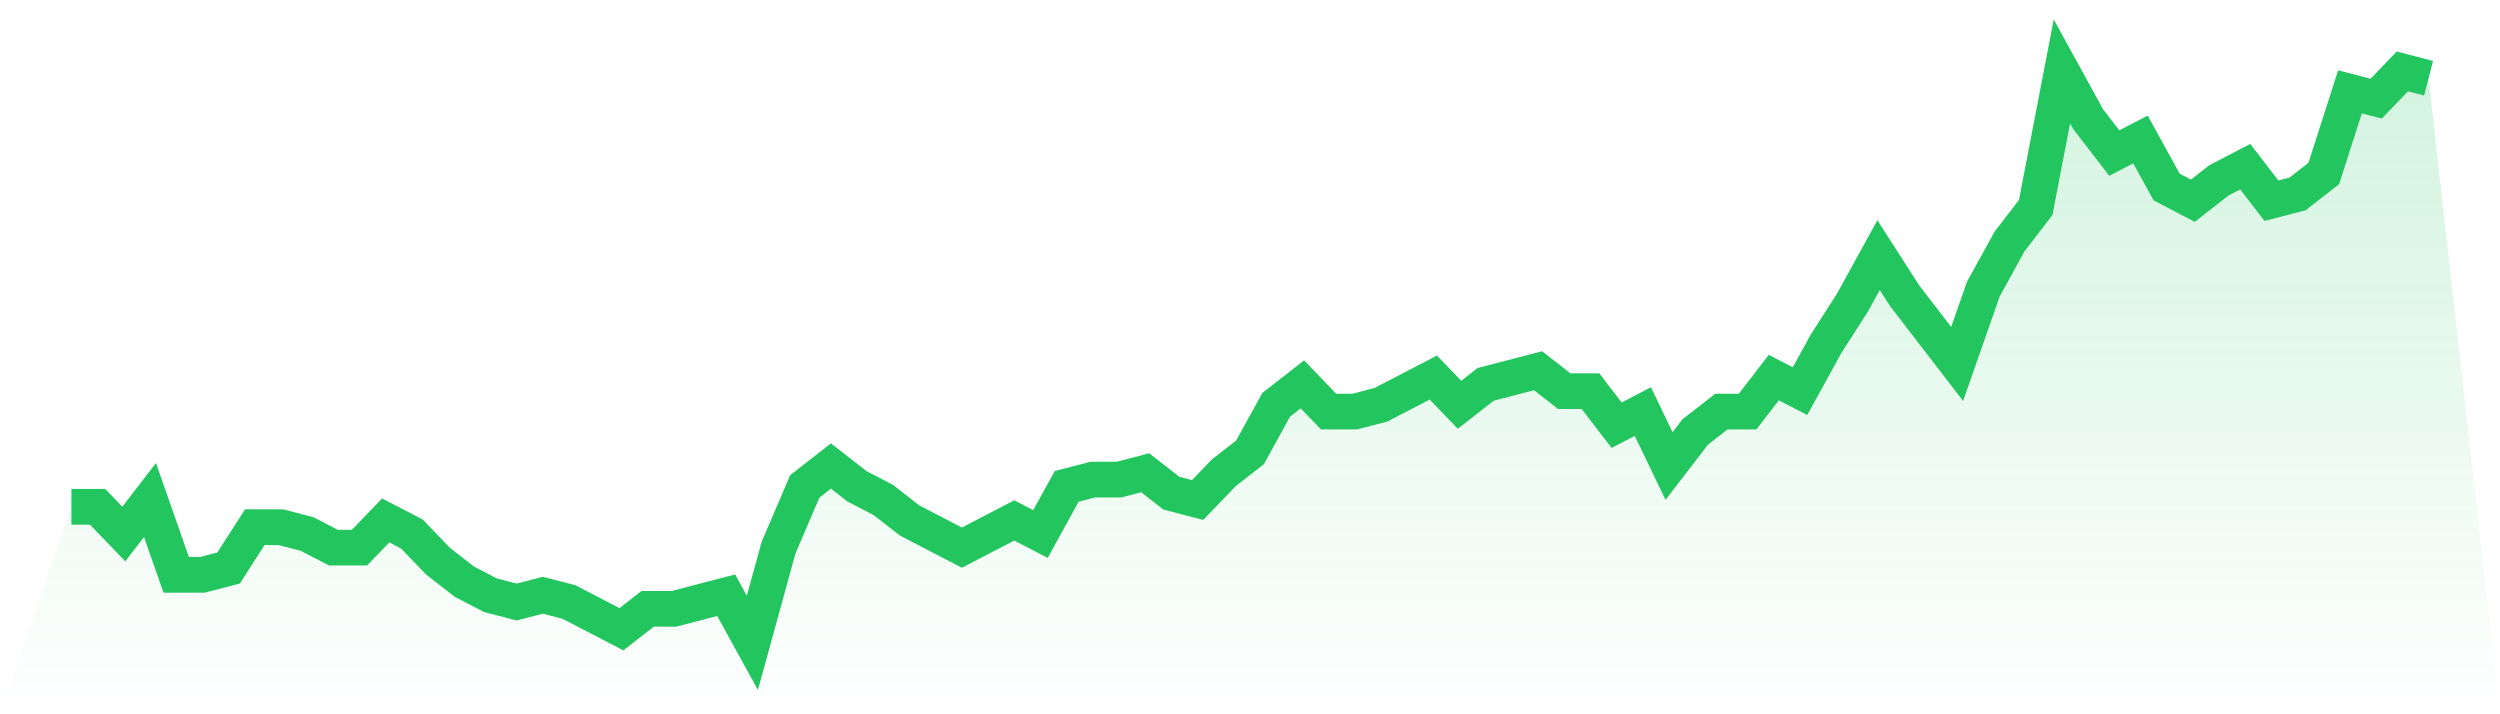
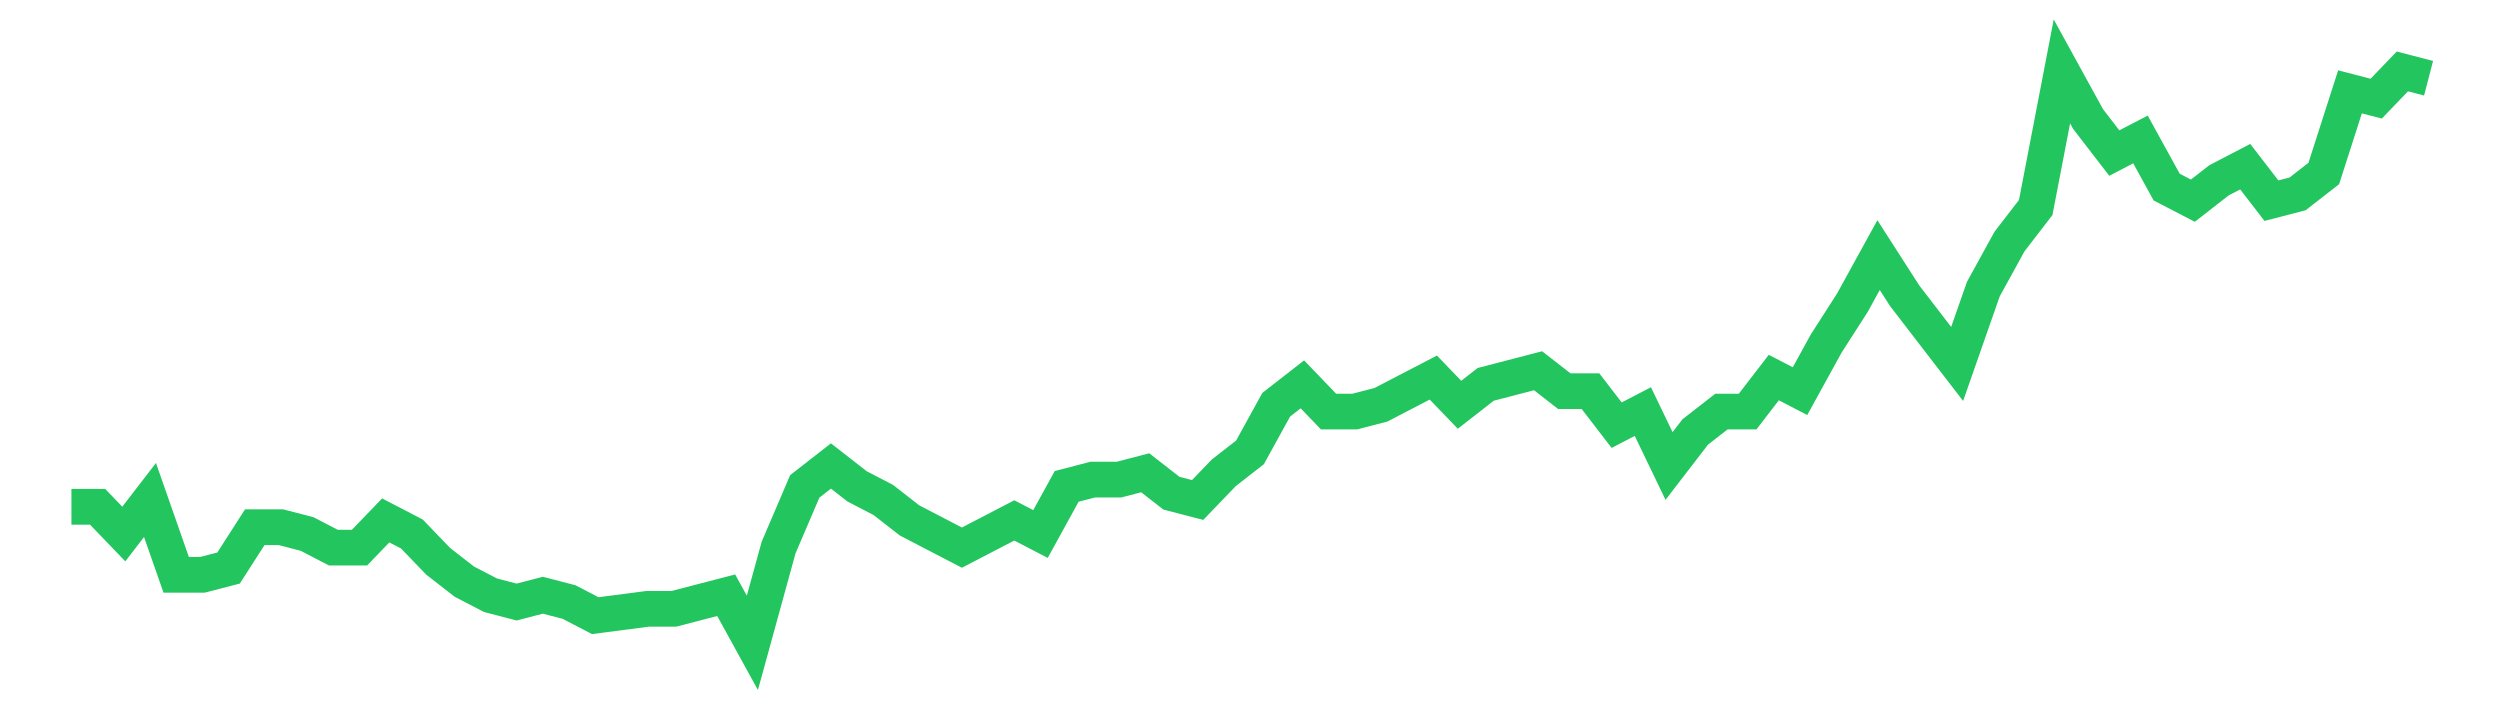
<svg xmlns="http://www.w3.org/2000/svg" viewBox="0 0 140 40">
  <defs>
    <linearGradient id="gradient" x1="0" x2="0" y1="0" y2="1">
      <stop offset="0%" stop-color="#22c55e" stop-opacity="0.2" />
      <stop offset="100%" stop-color="#22c55e" stop-opacity="0" />
    </linearGradient>
  </defs>
-   <path d="M4,28.381 L4,28.381 L5.467,28.381 L6.933,29.905 L8.4,28 L9.867,32.19 L11.333,32.19 L12.8,31.81 L14.267,29.524 L15.733,29.524 L17.2,29.905 L18.667,30.667 L20.133,30.667 L21.6,29.143 L23.067,29.905 L24.533,31.429 L26,32.571 L27.467,33.333 L28.933,33.714 L30.4,33.333 L31.867,33.714 L33.333,34.476 L34.8,35.238 L36.267,34.095 L37.733,34.095 L39.2,33.714 L40.667,33.333 L42.133,36 L43.6,30.667 L45.067,27.238 L46.533,26.095 L48,27.238 L49.467,28 L50.933,29.143 L52.4,29.905 L53.867,30.667 L55.333,29.905 L56.8,29.143 L58.267,29.905 L59.733,27.238 L61.2,26.857 L62.667,26.857 L64.133,26.476 L65.6,27.619 L67.067,28 L68.533,26.476 L70,25.333 L71.467,22.667 L72.933,21.524 L74.4,23.048 L75.867,23.048 L77.333,22.667 L78.8,21.905 L80.267,21.143 L81.733,22.667 L83.2,21.524 L84.667,21.143 L86.133,20.762 L87.6,21.905 L89.067,21.905 L90.533,23.81 L92,23.048 L93.467,26.095 L94.933,24.19 L96.4,23.048 L97.867,23.048 L99.333,21.143 L100.8,21.905 L102.267,19.238 L103.733,16.952 L105.2,14.286 L106.667,16.571 L108.133,18.476 L109.6,20.381 L111.067,16.19 L112.533,13.524 L114,11.619 L115.467,4 L116.933,6.667 L118.4,8.571 L119.867,7.81 L121.333,10.476 L122.8,11.238 L124.267,10.095 L125.733,9.333 L127.2,11.238 L128.667,10.857 L130.133,9.714 L131.6,5.143 L133.067,5.524 L134.533,4 L136,4.381 L140,40 L0,40 z" fill="url(#gradient)" />
-   <path d="M4,28.381 L4,28.381 L5.467,28.381 L6.933,29.905 L8.4,28 L9.867,32.19 L11.333,32.19 L12.8,31.81 L14.267,29.524 L15.733,29.524 L17.2,29.905 L18.667,30.667 L20.133,30.667 L21.6,29.143 L23.067,29.905 L24.533,31.429 L26,32.571 L27.467,33.333 L28.933,33.714 L30.4,33.333 L31.867,33.714 L33.333,34.476 L34.8,35.238 L36.267,34.095 L37.733,34.095 L39.2,33.714 L40.667,33.333 L42.133,36 L43.6,30.667 L45.067,27.238 L46.533,26.095 L48,27.238 L49.467,28 L50.933,29.143 L52.4,29.905 L53.867,30.667 L55.333,29.905 L56.8,29.143 L58.267,29.905 L59.733,27.238 L61.2,26.857 L62.667,26.857 L64.133,26.476 L65.6,27.619 L67.067,28 L68.533,26.476 L70,25.333 L71.467,22.667 L72.933,21.524 L74.4,23.048 L75.867,23.048 L77.333,22.667 L78.8,21.905 L80.267,21.143 L81.733,22.667 L83.2,21.524 L84.667,21.143 L86.133,20.762 L87.6,21.905 L89.067,21.905 L90.533,23.81 L92,23.048 L93.467,26.095 L94.933,24.19 L96.4,23.048 L97.867,23.048 L99.333,21.143 L100.8,21.905 L102.267,19.238 L103.733,16.952 L105.2,14.286 L106.667,16.571 L108.133,18.476 L109.6,20.381 L111.067,16.19 L112.533,13.524 L114,11.619 L115.467,4 L116.933,6.667 L118.4,8.571 L119.867,7.81 L121.333,10.476 L122.8,11.238 L124.267,10.095 L125.733,9.333 L127.2,11.238 L128.667,10.857 L130.133,9.714 L131.6,5.143 L133.067,5.524 L134.533,4 L136,4.381" fill="none" stroke="#22c55e" stroke-width="2" />
+   <path d="M4,28.381 L4,28.381 L5.467,28.381 L6.933,29.905 L8.4,28 L9.867,32.19 L11.333,32.19 L12.8,31.81 L14.267,29.524 L15.733,29.524 L17.2,29.905 L18.667,30.667 L20.133,30.667 L21.6,29.143 L23.067,29.905 L24.533,31.429 L26,32.571 L27.467,33.333 L28.933,33.714 L30.4,33.333 L31.867,33.714 L33.333,34.476 L36.267,34.095 L37.733,34.095 L39.2,33.714 L40.667,33.333 L42.133,36 L43.6,30.667 L45.067,27.238 L46.533,26.095 L48,27.238 L49.467,28 L50.933,29.143 L52.4,29.905 L53.867,30.667 L55.333,29.905 L56.8,29.143 L58.267,29.905 L59.733,27.238 L61.2,26.857 L62.667,26.857 L64.133,26.476 L65.6,27.619 L67.067,28 L68.533,26.476 L70,25.333 L71.467,22.667 L72.933,21.524 L74.4,23.048 L75.867,23.048 L77.333,22.667 L78.8,21.905 L80.267,21.143 L81.733,22.667 L83.2,21.524 L84.667,21.143 L86.133,20.762 L87.6,21.905 L89.067,21.905 L90.533,23.81 L92,23.048 L93.467,26.095 L94.933,24.19 L96.4,23.048 L97.867,23.048 L99.333,21.143 L100.8,21.905 L102.267,19.238 L103.733,16.952 L105.2,14.286 L106.667,16.571 L108.133,18.476 L109.6,20.381 L111.067,16.19 L112.533,13.524 L114,11.619 L115.467,4 L116.933,6.667 L118.4,8.571 L119.867,7.81 L121.333,10.476 L122.8,11.238 L124.267,10.095 L125.733,9.333 L127.2,11.238 L128.667,10.857 L130.133,9.714 L131.6,5.143 L133.067,5.524 L134.533,4 L136,4.381" fill="none" stroke="#22c55e" stroke-width="2" />
</svg>